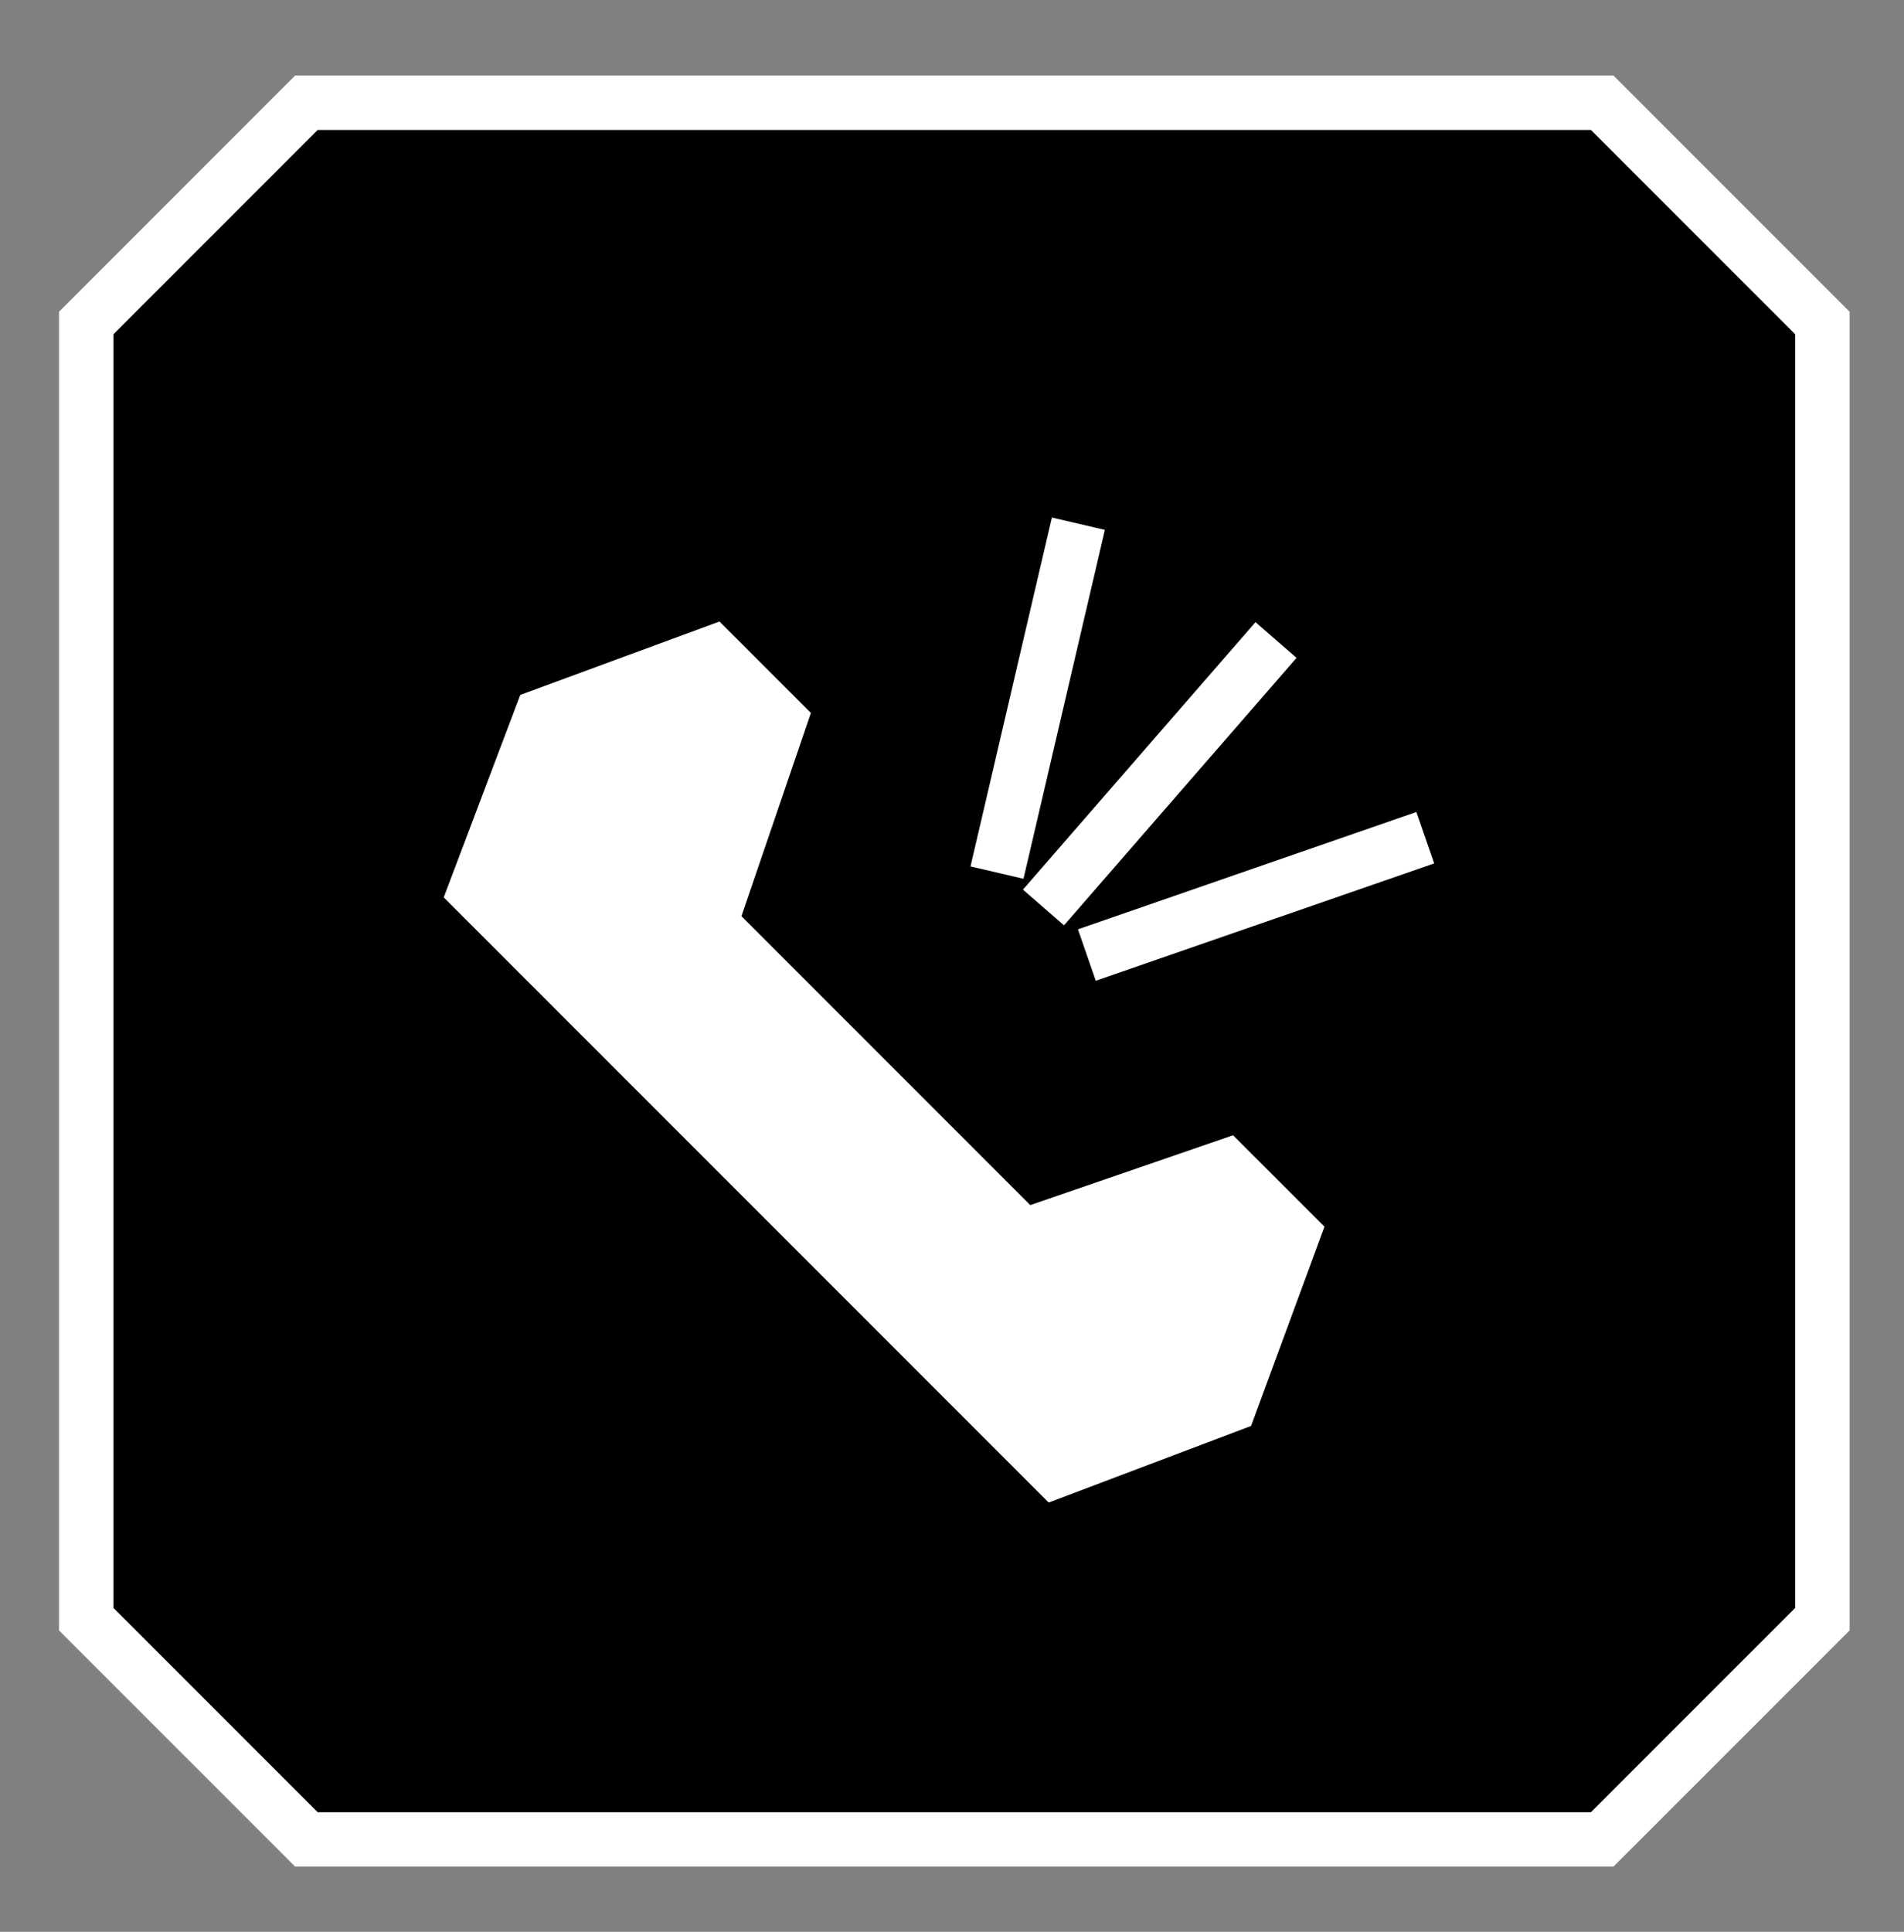
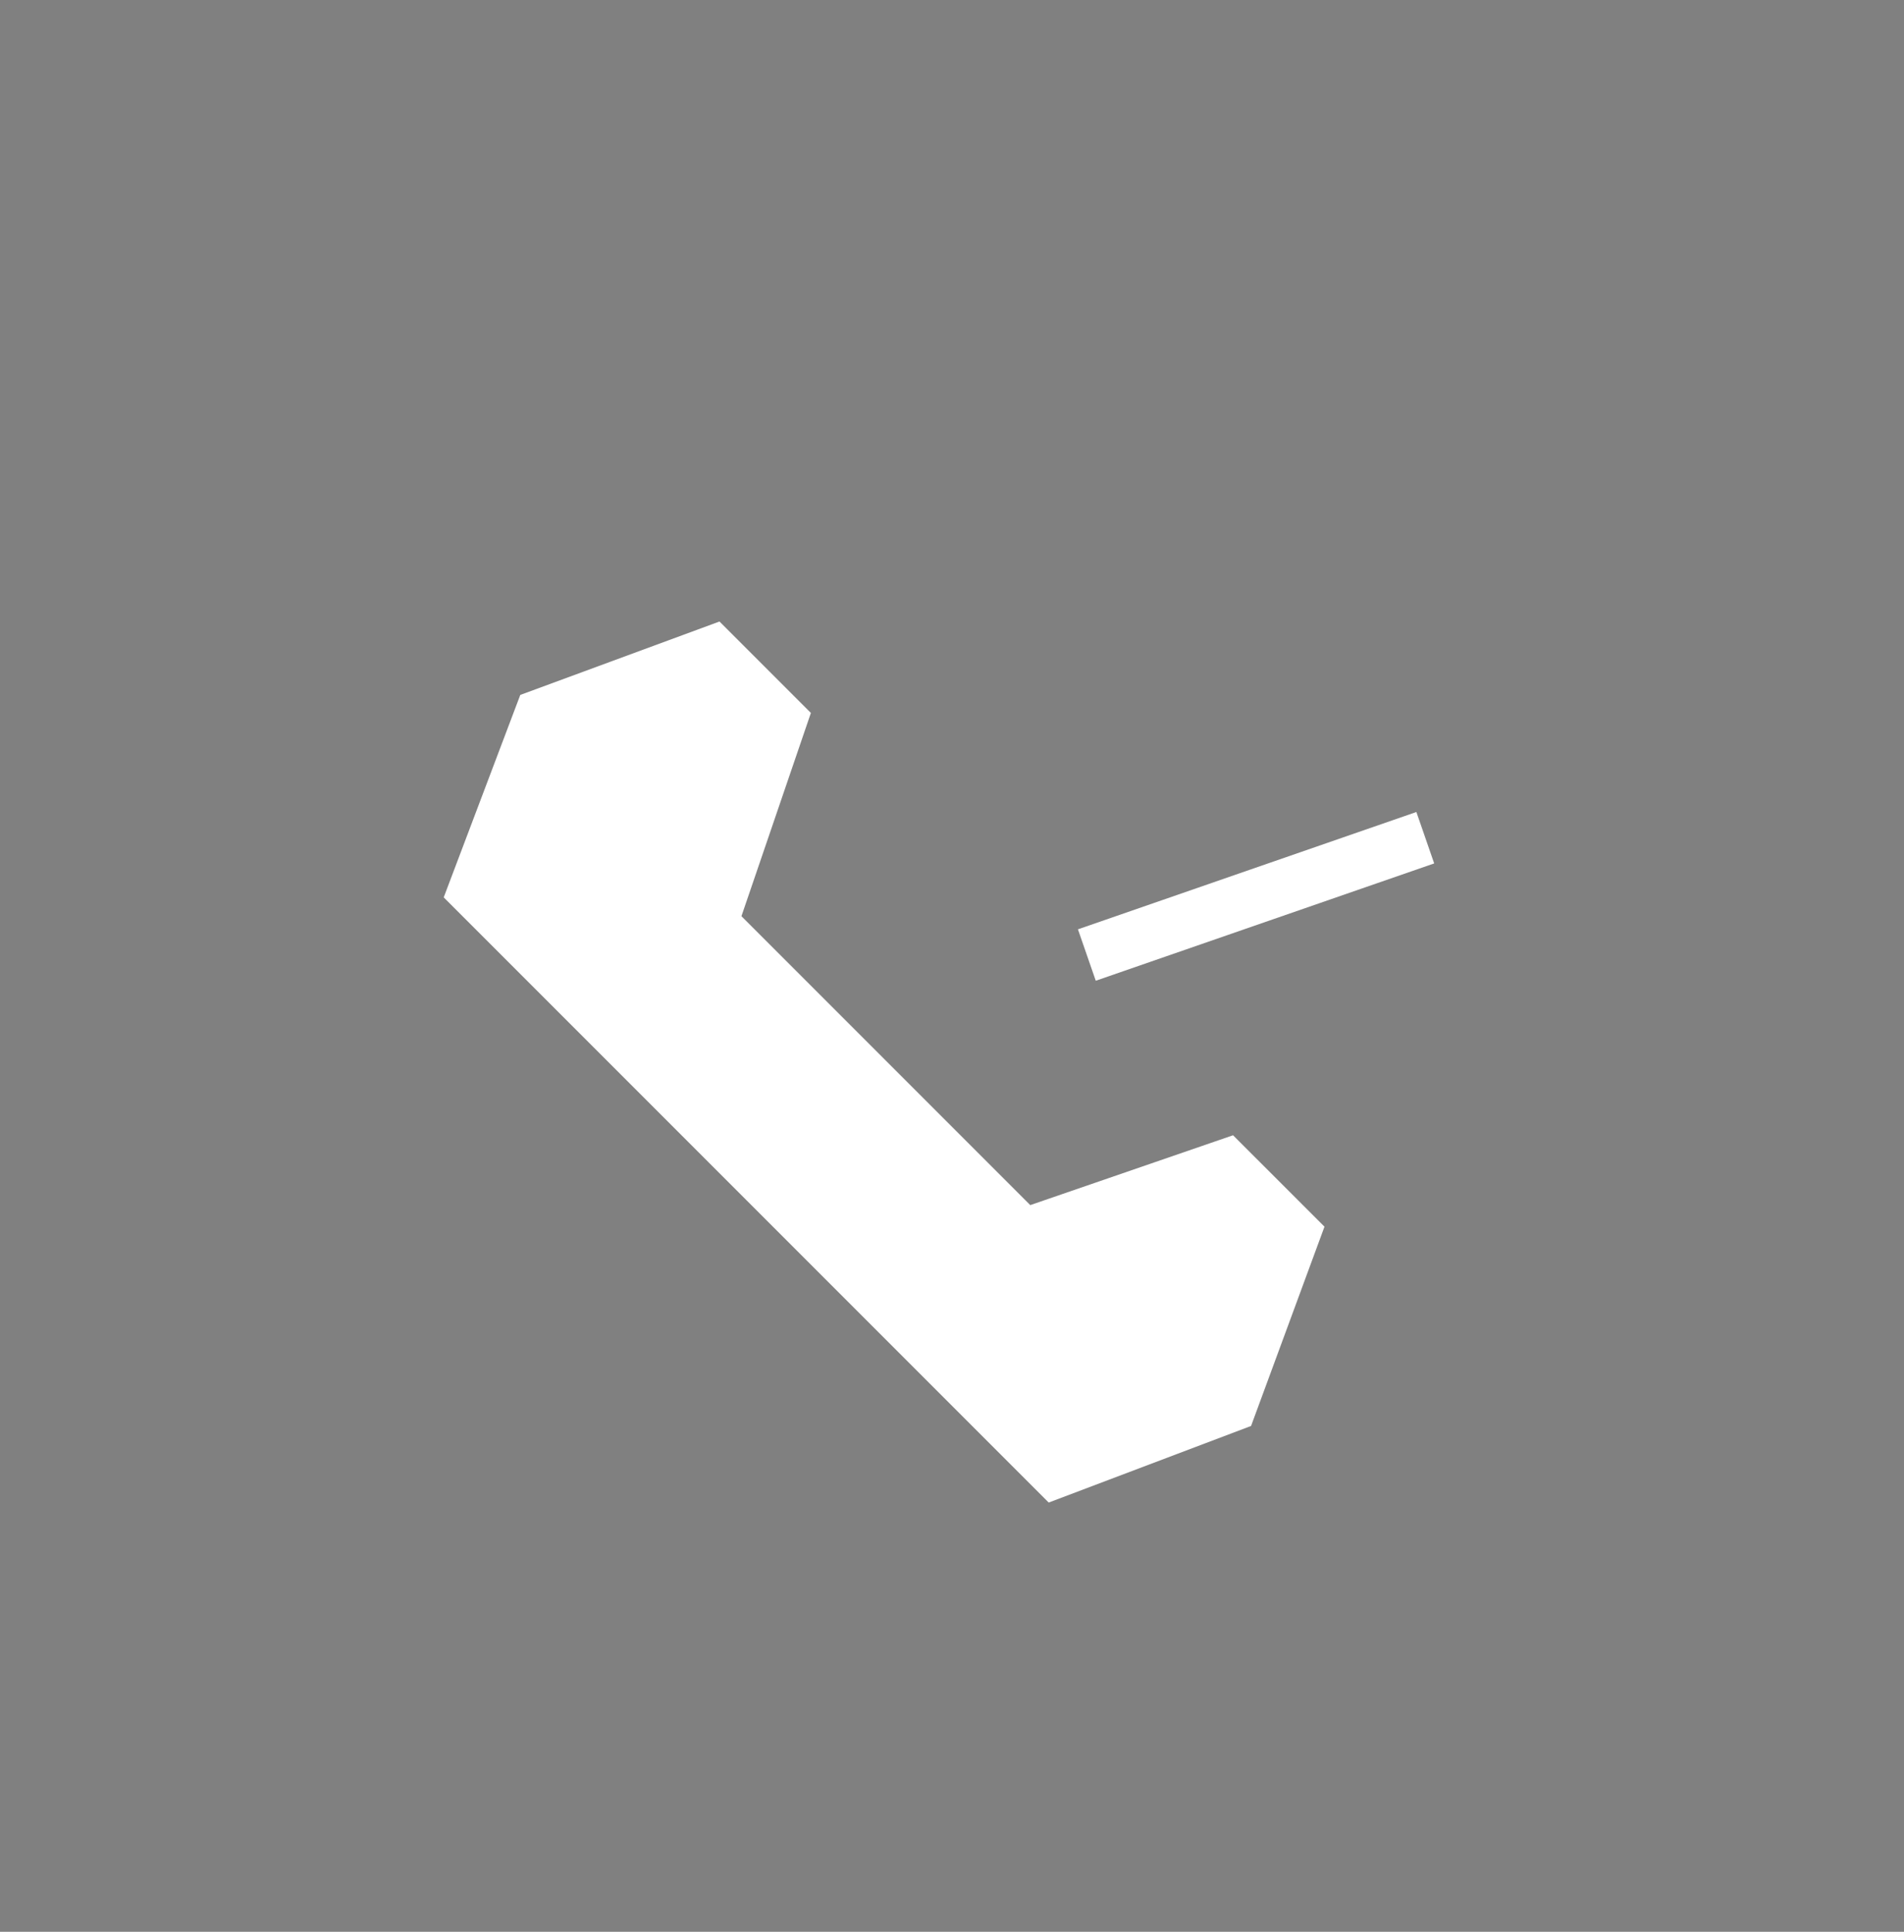
<svg xmlns="http://www.w3.org/2000/svg" width="70" height="71" viewBox="0 0 70 71" fill="none">
  <rect x="0" y="0" width="70" height="71" fill="#808080" stroke="none" />
-   <path d="M3.17 11.872L11.266 3.776H58.904L67 11.872V59.511L58.904 67.606H11.266L3.17 59.511V11.872Z" fill="black" stroke="white" stroke-width="2" />
  <path d="M27.259 33.673L29.812 26.203L26.452 22.843L19.128 25.541L16.313 32.982L27.441 44.11L38.555 55.224L45.995 52.409L48.694 45.085L45.333 41.725L37.878 44.292L32.569 38.983L27.259 33.673Z" fill="white" />
-   <path d="M36.654 32.071L39.646 19.248" stroke="white" stroke-width="2" />
  <path d="M52.4 30.789L39.958 35.101" stroke="white" stroke-width="2" />
-   <path d="M38.363 33.353L46.912 23.523" stroke="white" stroke-width="2" />
</svg>